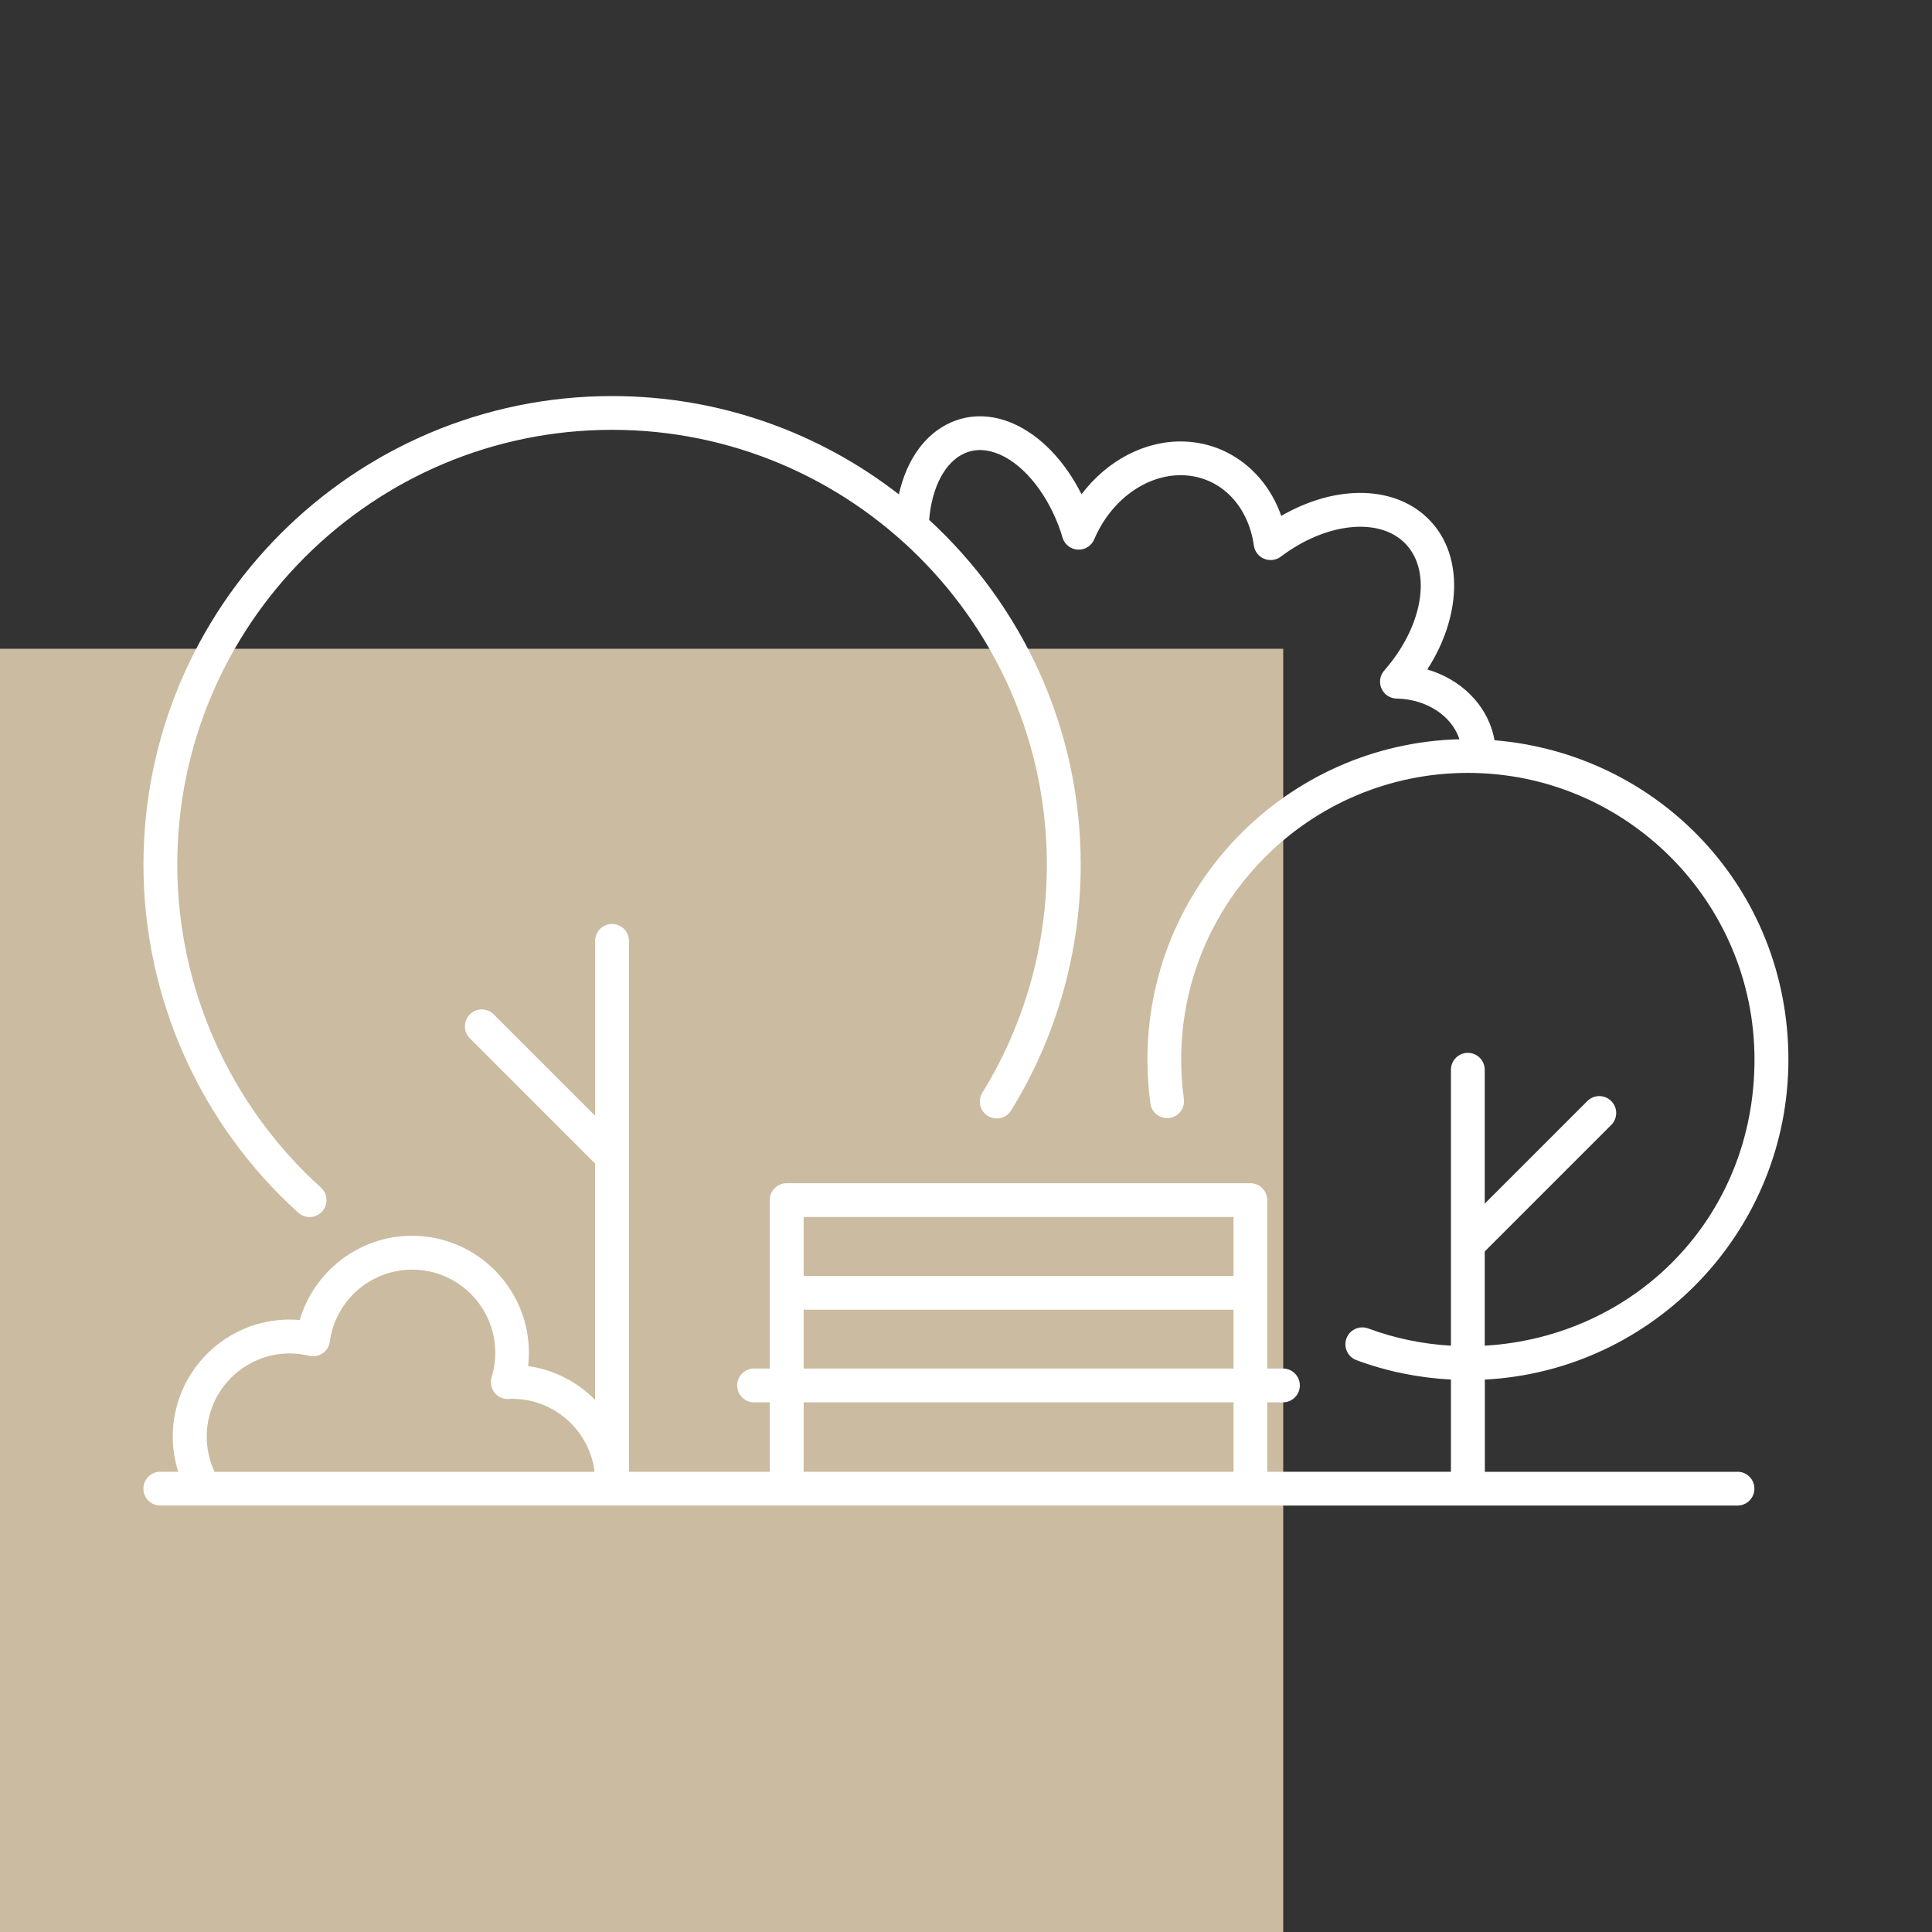
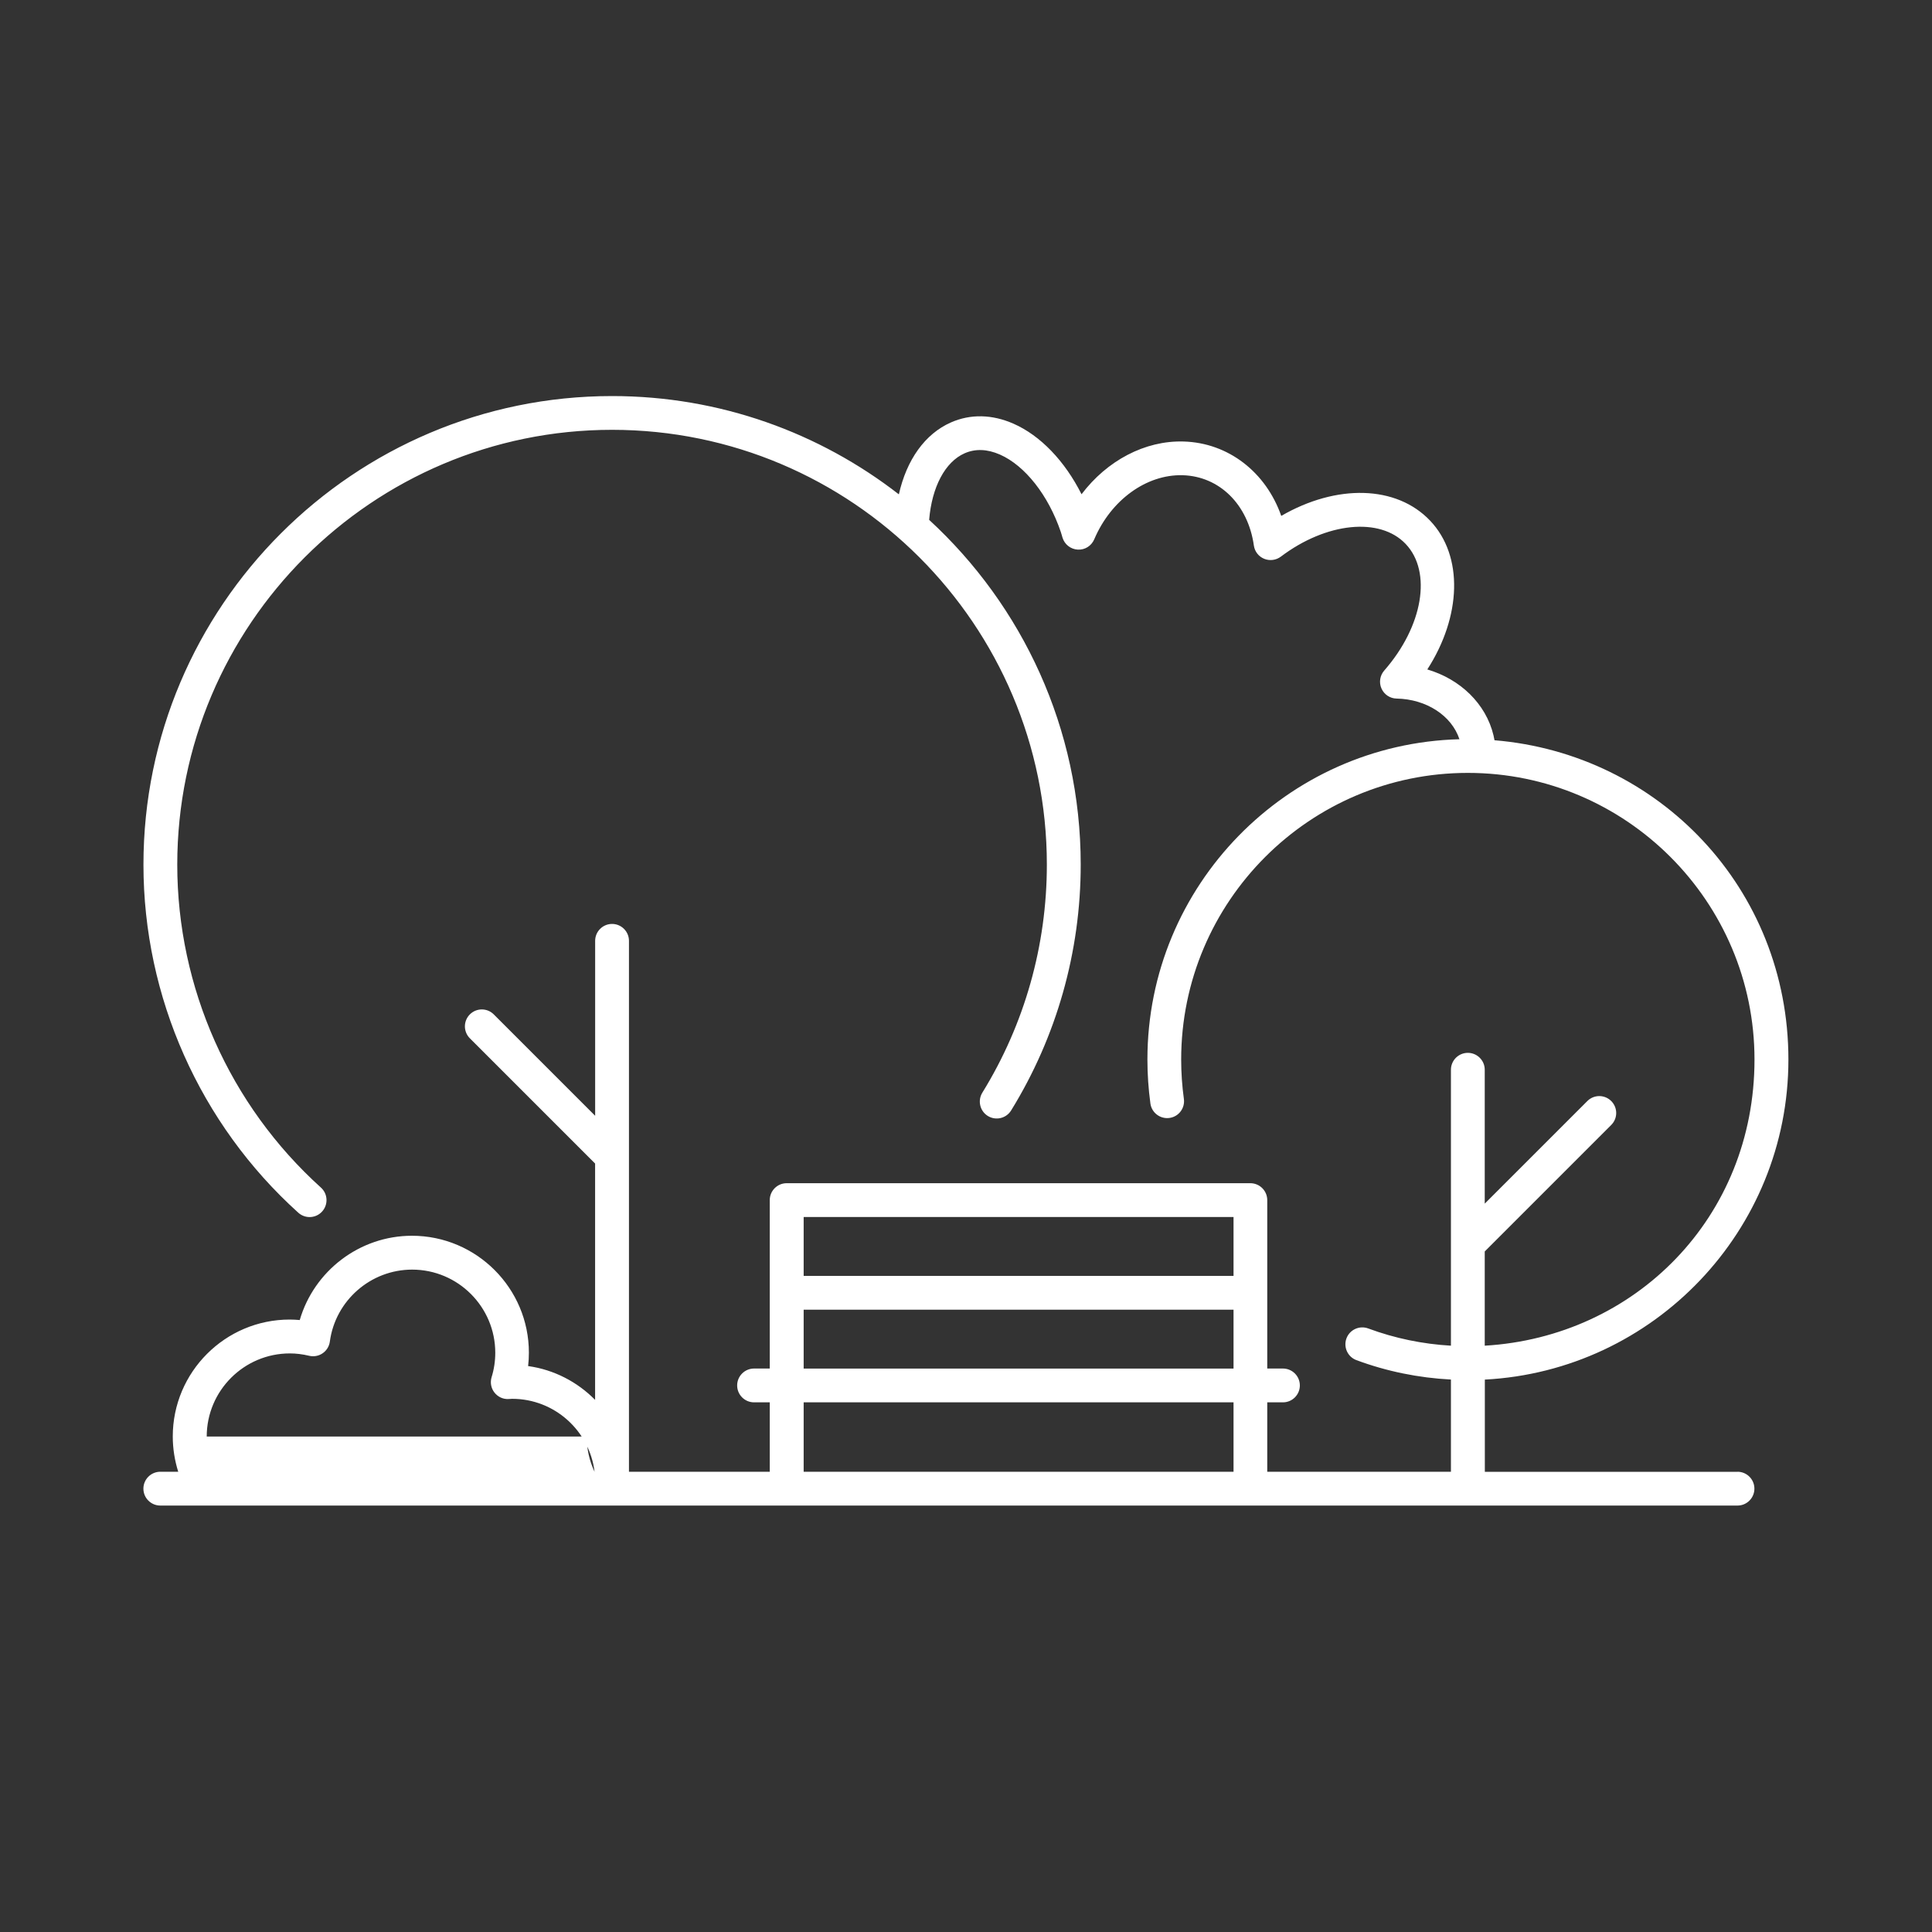
<svg xmlns="http://www.w3.org/2000/svg" id="Livello_1" viewBox="0 0 400 400">
  <rect x="0" y="0" width="400" height="400" fill="#333333" stroke="none" />
  <defs>
    <style>.cls-1{fill:#fff;}.cls-2{fill:#cbbba0;}</style>
  </defs>
-   <rect class="cls-2" y="134.32" width="265.68" height="265.68" />
-   <path class="cls-1" d="M359.76,304.72h-52.34v-19.09c34.97-1.83,62.85-30.85,62.85-66.26s-26.83-63.3-60.85-66.11c-.06-.34-.13-.69-.21-1.03-1.57-6.53-6.86-11.61-13.7-13.63,7.06-10.96,7.53-23.48.59-30.79-7.01-7.39-19.42-7.61-30.83-1-3.17-9.03-10.92-15.13-20.21-15.4-8.04-.24-15.89,3.98-21.14,10.92-3.45-6.86-8.49-12.15-14.09-14.61-4.43-1.95-8.91-2.04-12.95-.26-5.38,2.37-9.18,7.74-10.78,14.89-16.42-12.75-37.03-20.35-59.38-20.35-53.5,0-97.02,43.52-97.02,97.02,0,27.42,11.69,53.69,32.06,72.06.67.6,1.51.9,2.34.9.96,0,1.91-.39,2.6-1.16,1.29-1.43,1.18-3.65-.25-4.94-18.9-17.05-29.75-41.42-29.75-66.87,0-49.64,40.38-90.02,90.02-90.02s90.02,40.38,90.02,90.02c0,16.73-4.62,33.06-13.36,47.22-1.01,1.65-.5,3.8,1.14,4.82,1.64,1.01,3.8.51,4.82-1.14,9.42-15.27,14.41-32.87,14.41-50.9,0-28.21-12.1-53.64-31.38-71.38.56-6.79,3.3-12,7.34-13.78,2.22-.98,4.68-.89,7.31.26,5.19,2.28,10.02,8.41,12.6,16,.08.24.15.48.22.72l.14.48c.43,1.41,1.69,2.4,3.16,2.48,1.48.09,2.83-.77,3.41-2.13,3.46-8.15,10.82-13.48,18.32-13.27,7.61.22,13.53,6.06,14.73,14.56.17,1.23.98,2.27,2.13,2.74,1.15.47,2.46.3,3.45-.44,9.41-7.11,20.52-8.25,25.85-2.63,5.49,5.78,3.58,17.05-4.44,26.21-.9,1.02-1.12,2.48-.57,3.72s1.77,2.06,3.13,2.08c6.19.12,11.4,3.54,13.01,8.42-35.78.93-64.6,30.31-64.6,66.31,0,3.05.21,6.11.62,9.11.26,1.92,2.04,3.25,3.94,2.99,1.92-.26,3.25-2.03,2.99-3.94-.37-2.68-.56-5.42-.56-8.15,0-32.73,26.62-59.35,59.35-59.35s59.35,26.63,59.35,59.35-24.75,57.42-55.85,59.24v-19.51l26.19-26.19c1.37-1.37,1.37-3.58,0-4.95-1.37-1.37-3.58-1.37-4.95,0l-21.24,21.24v-27.72c0-1.93-1.57-3.5-3.5-3.5s-3.5,1.57-3.5,3.5v57.13c-5.88-.34-11.63-1.53-17.13-3.57-1.81-.67-3.83.25-4.5,2.06-.67,1.81.25,3.83,2.06,4.5,6.28,2.33,12.85,3.67,19.57,4.02v19.09h-38.03v-14.37h3.25c1.93,0,3.5-1.57,3.5-3.5s-1.57-3.5-3.5-3.5h-3.25v-34.87c0-1.93-1.57-3.5-3.5-3.5h-96c-1.93,0-3.5,1.57-3.5,3.5v34.87h-3.25c-1.93,0-3.5,1.57-3.5,3.5s1.57,3.5,3.5,3.5h3.25v14.37h-29.15v-109.92c0-1.93-1.57-3.5-3.5-3.5s-3.5,1.57-3.5,3.5v36.22l-20.99-20.99c-1.37-1.37-3.58-1.37-4.95,0-1.37,1.37-1.37,3.58,0,4.95l25.93,25.93v48.93c-3.65-3.7-8.47-6.25-13.87-7,.11-.92.16-1.84.16-2.77,0-13.35-10.86-24.21-24.21-24.21-10.85,0-20.27,7.29-23.23,17.45-.7-.06-1.39-.1-2.08-.1-13.35,0-24.21,10.86-24.21,24.21,0,2.48.39,4.95,1.13,7.3h-3.71c-1.93,0-3.5,1.57-3.5,3.5s1.57,3.5,3.5,3.5h326.54c1.93,0,3.5-1.57,3.5-3.5s-1.57-3.5-3.5-3.5ZM255.39,251.97v12.19h-89v-12.19h89ZM166.39,271.16h89v12.19h-89v-12.19ZM166.39,290.34h89v14.37h-89v-14.37ZM42.8,297.42c0-9.49,7.72-17.21,17.21-17.21,1.31,0,2.61.16,4,.49.96.23,1.98.04,2.79-.52.82-.56,1.36-1.44,1.49-2.42,1.14-8.5,8.46-14.9,17.04-14.9,9.49,0,17.21,7.72,17.21,17.21,0,1.72-.25,3.42-.76,5.06-.33,1.09-.12,2.27.58,3.17.7.9,1.79,1.42,2.92,1.35l.41-.02c.11,0,.23-.02.34-.02,8.78,0,16.03,6.61,17.07,15.11H44.43c-1.08-2.29-1.63-4.74-1.63-7.3Z" />
+   <path class="cls-1" d="M359.76,304.72h-52.34v-19.09c34.97-1.83,62.85-30.85,62.85-66.26s-26.83-63.3-60.85-66.11c-.06-.34-.13-.69-.21-1.03-1.57-6.53-6.86-11.61-13.7-13.63,7.06-10.96,7.53-23.48.59-30.79-7.01-7.39-19.42-7.61-30.83-1-3.17-9.03-10.92-15.13-20.21-15.4-8.04-.24-15.89,3.98-21.14,10.92-3.45-6.86-8.49-12.15-14.09-14.61-4.43-1.95-8.91-2.04-12.95-.26-5.38,2.37-9.18,7.74-10.78,14.89-16.42-12.75-37.03-20.35-59.38-20.35-53.5,0-97.02,43.52-97.02,97.02,0,27.42,11.69,53.69,32.06,72.06.67.6,1.51.9,2.34.9.96,0,1.91-.39,2.6-1.16,1.29-1.43,1.18-3.65-.25-4.94-18.9-17.05-29.75-41.42-29.75-66.87,0-49.64,40.38-90.02,90.02-90.02s90.02,40.38,90.02,90.02c0,16.73-4.62,33.06-13.36,47.22-1.01,1.65-.5,3.8,1.14,4.82,1.64,1.01,3.8.51,4.82-1.14,9.42-15.27,14.41-32.87,14.41-50.9,0-28.21-12.1-53.64-31.38-71.38.56-6.79,3.3-12,7.34-13.78,2.22-.98,4.68-.89,7.31.26,5.19,2.28,10.02,8.41,12.6,16,.08.24.15.48.22.72l.14.48c.43,1.41,1.69,2.4,3.16,2.48,1.48.09,2.83-.77,3.41-2.13,3.46-8.15,10.82-13.48,18.32-13.27,7.61.22,13.53,6.06,14.73,14.56.17,1.23.98,2.27,2.13,2.74,1.15.47,2.46.3,3.45-.44,9.41-7.11,20.52-8.25,25.85-2.63,5.49,5.78,3.58,17.05-4.44,26.21-.9,1.02-1.12,2.48-.57,3.72s1.77,2.06,3.13,2.08c6.19.12,11.4,3.54,13.01,8.42-35.78.93-64.6,30.31-64.6,66.31,0,3.05.21,6.11.62,9.11.26,1.92,2.04,3.25,3.94,2.99,1.92-.26,3.25-2.03,2.99-3.94-.37-2.68-.56-5.42-.56-8.15,0-32.73,26.62-59.35,59.35-59.35s59.35,26.63,59.35,59.35-24.75,57.42-55.85,59.24v-19.51l26.19-26.19c1.37-1.37,1.37-3.58,0-4.95-1.37-1.37-3.58-1.37-4.95,0l-21.24,21.24v-27.72c0-1.93-1.57-3.5-3.5-3.5s-3.5,1.57-3.5,3.5v57.13c-5.88-.34-11.63-1.53-17.13-3.57-1.81-.67-3.83.25-4.5,2.06-.67,1.81.25,3.83,2.06,4.5,6.28,2.33,12.85,3.67,19.57,4.02v19.09h-38.03v-14.37h3.25c1.93,0,3.5-1.57,3.5-3.5s-1.57-3.5-3.5-3.5h-3.25v-34.87c0-1.93-1.57-3.5-3.5-3.5h-96c-1.93,0-3.5,1.57-3.5,3.5v34.87h-3.25c-1.93,0-3.5,1.57-3.5,3.5s1.57,3.5,3.5,3.5h3.25v14.37h-29.15v-109.92c0-1.93-1.57-3.5-3.5-3.5s-3.5,1.57-3.5,3.5v36.22l-20.99-20.99c-1.37-1.37-3.58-1.37-4.95,0-1.37,1.37-1.37,3.58,0,4.95l25.93,25.93v48.93c-3.65-3.7-8.47-6.25-13.87-7,.11-.92.16-1.84.16-2.77,0-13.35-10.86-24.21-24.21-24.21-10.85,0-20.27,7.29-23.23,17.45-.7-.06-1.39-.1-2.08-.1-13.35,0-24.21,10.86-24.21,24.21,0,2.48.39,4.95,1.13,7.3h-3.71c-1.93,0-3.5,1.57-3.5,3.5s1.57,3.5,3.5,3.5h326.54c1.93,0,3.5-1.57,3.5-3.5s-1.57-3.5-3.5-3.5ZM255.39,251.97v12.19h-89v-12.19h89ZM166.39,271.16h89v12.19h-89v-12.19ZM166.39,290.34h89v14.37h-89v-14.37ZM42.8,297.42c0-9.49,7.72-17.21,17.21-17.21,1.31,0,2.61.16,4,.49.96.23,1.98.04,2.79-.52.82-.56,1.36-1.44,1.49-2.42,1.14-8.5,8.46-14.9,17.04-14.9,9.49,0,17.21,7.72,17.21,17.21,0,1.72-.25,3.42-.76,5.06-.33,1.09-.12,2.27.58,3.17.7.9,1.79,1.42,2.92,1.35l.41-.02c.11,0,.23-.02.34-.02,8.78,0,16.03,6.61,17.07,15.11c-1.08-2.29-1.63-4.74-1.63-7.3Z" />
</svg>